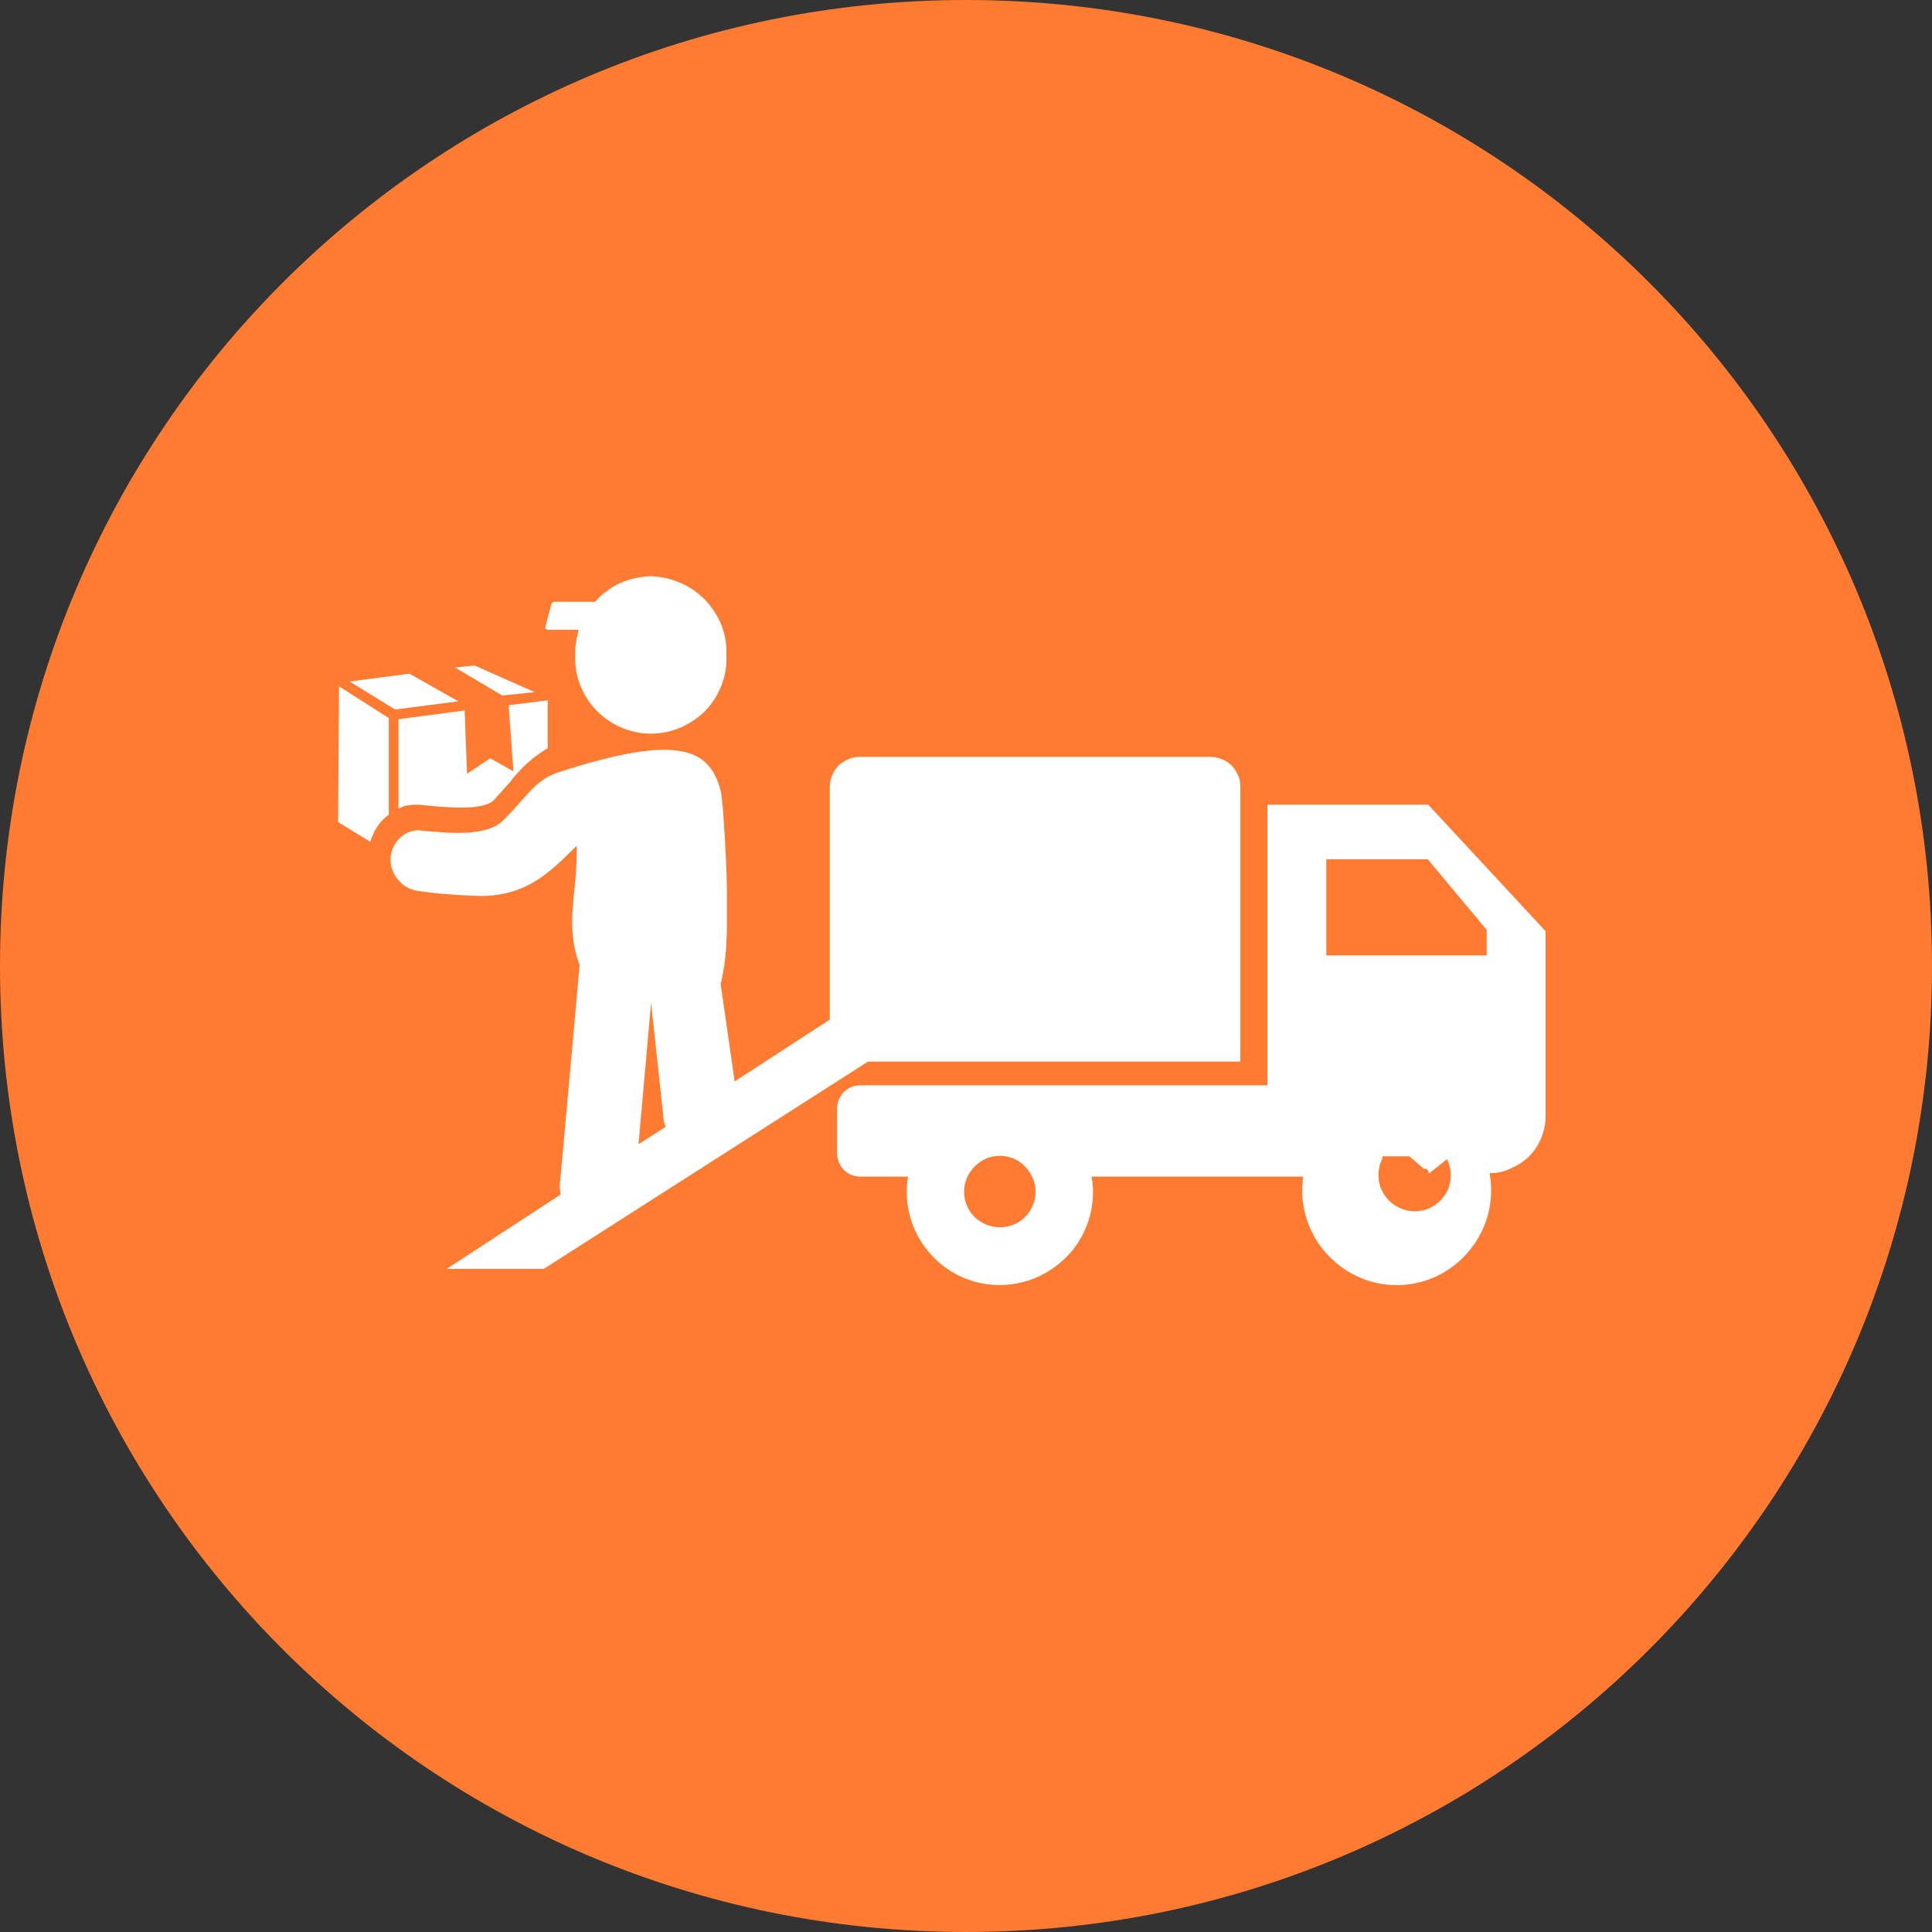
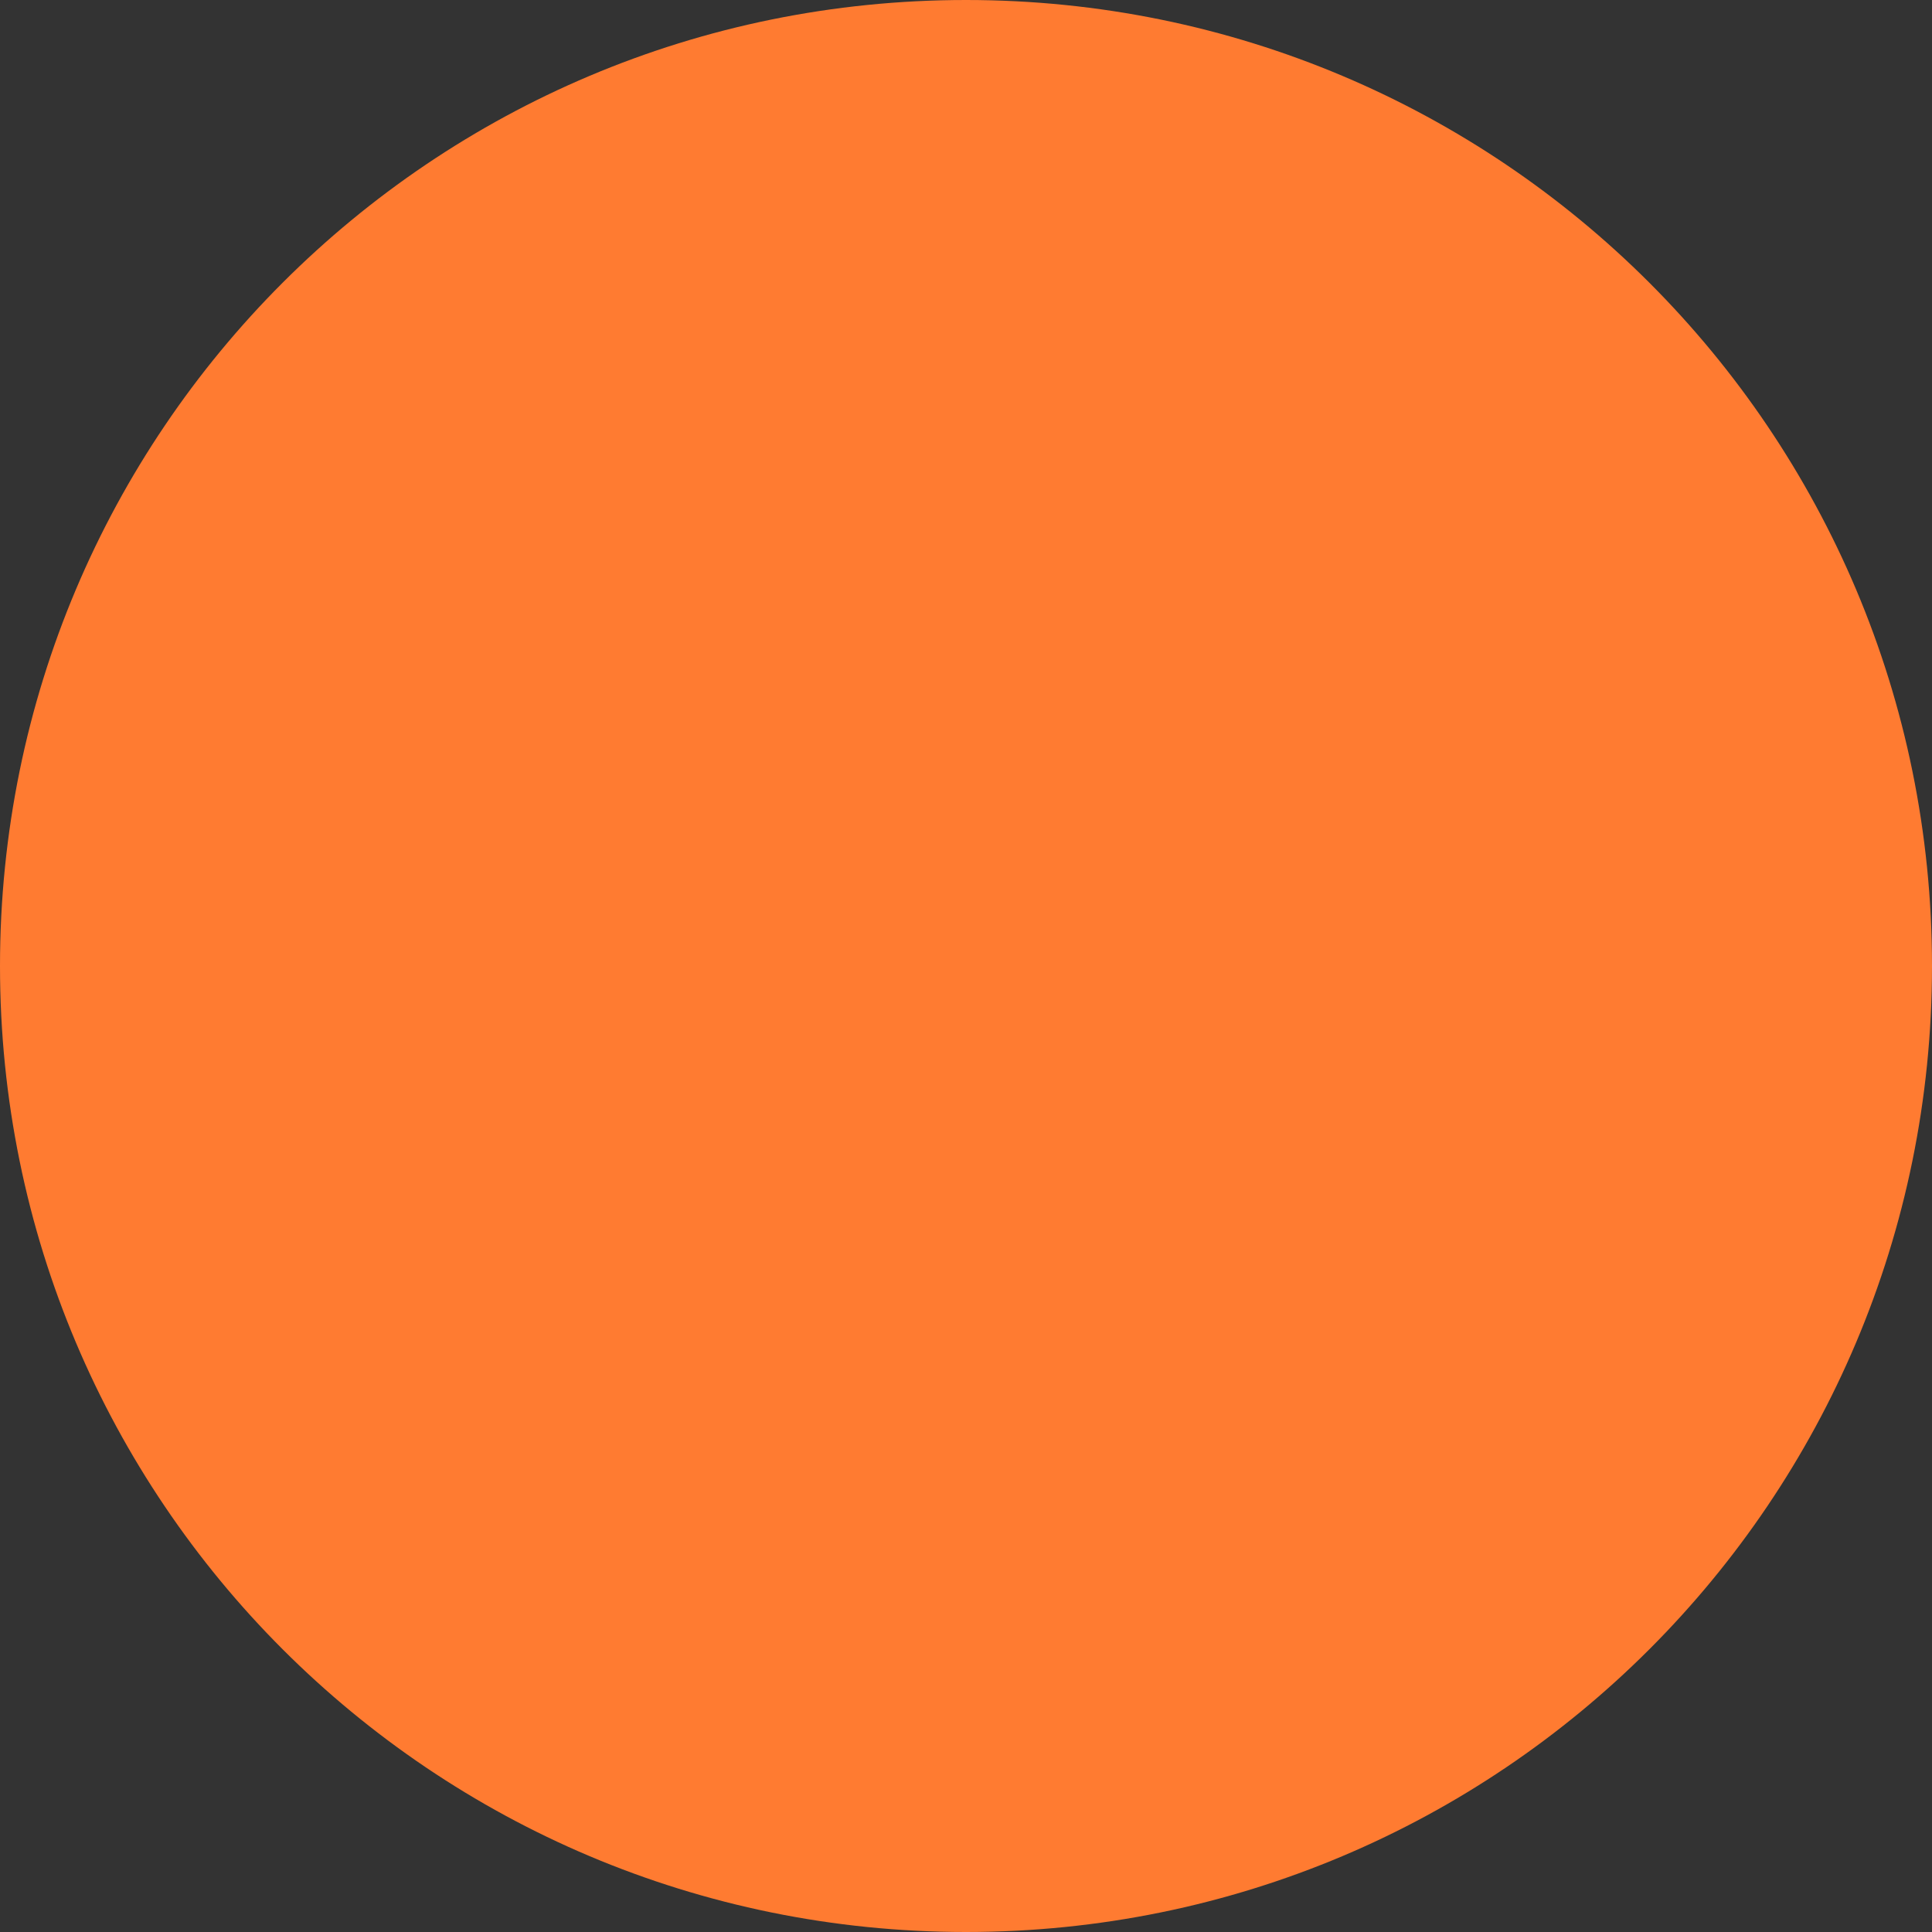
<svg xmlns="http://www.w3.org/2000/svg" version="1.2" baseProfile="tiny-ps" viewBox="0 0 40 40" width="40" height="40">
  <rect x="0" y="0" width="40" height="40" fill="#333333" stroke="none" />
  <title>industry8-svg</title>
  <style>
		tspan { white-space:pre }
		.shp0 { fill: #ff7b31 } 
		.shp1 { fill: #ffffff } 
	</style>
  <path id="Layer" class="shp0" d="M20 40C8.94 40 0 31.06 0 20C0 8.94 8.94 0 20 0C31.06 0 40 8.94 40 20C40 31.06 31.06 40 20 40Z" />
-   <path id="Layer" fill-rule="evenodd" class="shp1" d="M22.6 24.36C22.61 24.39 22.61 24.41 22.61 24.44C22.62 24.47 22.62 24.49 22.62 24.52C22.62 24.54 22.62 24.57 22.63 24.59C22.63 24.62 22.63 24.64 22.63 24.67C22.63 25.21 22.41 25.73 22.01 26.09C21.61 26.46 21.08 26.64 20.55 26.6C20.01 26.56 19.51 26.29 19.18 25.86C18.85 25.44 18.71 24.89 18.8 24.36L17.83 24.36C17.76 24.36 17.7 24.35 17.64 24.33C17.58 24.31 17.53 24.27 17.48 24.23C17.43 24.18 17.4 24.13 17.37 24.07C17.35 24.02 17.33 23.95 17.33 23.89L17.33 22.94C17.33 22.88 17.35 22.81 17.37 22.76C17.4 22.7 17.43 22.65 17.48 22.6C17.53 22.56 17.58 22.52 17.64 22.5C17.7 22.48 17.76 22.47 17.83 22.47L26.24 22.47L26.24 16.66L29.57 16.66L32 19.28L32 23.11C32 23.26 31.97 23.41 31.91 23.56C31.85 23.7 31.77 23.83 31.66 23.94C31.55 24.05 31.42 24.13 31.28 24.19C31.14 24.26 30.99 24.29 30.84 24.29C30.94 24.83 30.81 25.39 30.47 25.83C30.14 26.27 29.64 26.55 29.09 26.6C28.54 26.65 28 26.46 27.6 26.09C27.19 25.72 26.96 25.19 26.96 24.64C26.96 24.62 26.96 24.6 26.96 24.57C26.96 24.55 26.97 24.53 26.97 24.5C26.97 24.48 26.97 24.46 26.97 24.43C26.98 24.41 26.98 24.39 26.98 24.36L22.6 24.36ZM12.32 12.46C12.39 12.38 12.47 12.3 12.56 12.24C12.65 12.17 12.74 12.12 12.84 12.07C12.94 12.03 13.05 11.99 13.15 11.97C13.26 11.95 13.37 11.93 13.48 11.93C13.69 11.94 13.89 11.98 14.09 12.07C14.28 12.15 14.45 12.27 14.6 12.42C14.74 12.57 14.86 12.75 14.94 12.95C15.01 13.14 15.05 13.35 15.04 13.56C15.06 13.99 14.9 14.4 14.61 14.71C14.31 15.01 13.9 15.19 13.48 15.19C13.05 15.19 12.64 15.01 12.35 14.71C12.05 14.4 11.89 13.99 11.91 13.56C11.91 13.52 11.91 13.47 11.91 13.43C11.91 13.39 11.92 13.34 11.93 13.3C11.93 13.26 11.94 13.21 11.95 13.17C11.96 13.13 11.97 13.08 11.98 13.04L11.35 13.04C11.32 13.04 11.28 13.01 11.29 12.98L11.41 12.53C11.42 12.49 11.44 12.46 11.48 12.46L12.32 12.46ZM8.05 14.86L8.05 16.87C8 16.9 7.96 16.94 7.92 16.98C7.88 17.02 7.84 17.07 7.81 17.12C7.78 17.16 7.75 17.21 7.73 17.27C7.7 17.32 7.68 17.37 7.67 17.43L7 17.02L7.02 14.21L8.04 14.86L8.05 14.86ZM8.48 13.95L9.49 14.52L8.18 14.69L7.24 14.11L8.46 13.95L8.48 13.95ZM8.24 16.74C8.24 16.74 8.25 16.74 8.25 16.74L8.25 16.74L8.24 16.74ZM8.25 14.89L9.62 14.71L9.67 16.02L10.15 15.7L10.63 15.97L10.53 14.6L11.34 14.5L11.34 15.49C11.27 15.53 11.2 15.58 11.13 15.63C11.05 15.68 10.99 15.74 10.92 15.8C10.86 15.85 10.8 15.91 10.74 15.98C10.68 16.04 10.62 16.11 10.57 16.18C10.47 16.29 10.37 16.41 10.28 16.5C10.28 16.5 10.28 16.51 10.27 16.51C10.27 16.51 10.27 16.52 10.27 16.52C10.26 16.52 10.26 16.52 10.26 16.53C10.25 16.53 10.25 16.53 10.25 16.54C10.05 16.79 9.32 16.72 8.86 16.68C8.67 16.66 9.1 16.7 8.76 16.67C8.72 16.66 8.67 16.66 8.63 16.66C8.58 16.66 8.54 16.66 8.5 16.67C8.45 16.67 8.41 16.68 8.37 16.69C8.33 16.71 8.29 16.72 8.25 16.74L8.25 14.89ZM10.4 14.4L10.4 14.4L10.4 14.4L10.4 14.4ZM9.42 13.82L9.83 13.78L11.07 14.33L10.4 14.4L9.42 13.82ZM14.92 20.37L15.21 22.39L17.18 21.11L17.18 16.28C17.18 16.2 17.2 16.12 17.23 16.05C17.26 15.98 17.3 15.91 17.36 15.85C17.42 15.8 17.49 15.75 17.56 15.72C17.63 15.69 17.71 15.67 17.79 15.67L25.07 15.67C25.15 15.67 25.23 15.69 25.3 15.72C25.38 15.75 25.45 15.8 25.5 15.85C25.56 15.91 25.6 15.98 25.63 16.05C25.67 16.12 25.68 16.2 25.68 16.28L25.68 21.98L17.97 21.98L11.26 26.27L9.25 26.27L11.61 24.73C11.6 24.71 11.6 24.68 11.6 24.66C11.59 24.63 11.59 24.61 11.59 24.58C11.59 24.56 11.59 24.53 11.59 24.51C11.59 24.48 11.59 24.46 11.6 24.43L11.8 22.22L12 19.98C11.68 19.11 11.96 18.53 11.94 17.51C11.36 18.09 10.91 18.52 10.02 18.55C9.74 18.55 9.29 18.52 9 18.49C8.66 18.44 8.42 18.47 8.2 18.16C7.87 17.67 8.31 17.11 8.75 17.2C9.24 17.24 10.13 17.35 10.46 16.94C10.81 16.61 11.07 16.15 11.53 16C14.07 15.17 14.71 15.5 14.93 16.41C14.96 16.64 14.98 16.87 14.99 17.1C15.01 17.33 15.02 17.56 15.03 17.79C15.04 18.02 15.05 18.25 15.05 18.48C15.05 18.72 15.05 18.95 15.05 19.18C15.05 19.28 15.05 19.38 15.04 19.48C15.04 19.58 15.03 19.68 15.02 19.78C15.01 19.88 15 19.98 14.98 20.08C14.96 20.18 14.95 20.28 14.92 20.37L14.92 20.37ZM13.78 23.33C13.78 23.32 13.77 23.3 13.77 23.29C13.76 23.28 13.76 23.26 13.75 23.25C13.75 23.24 13.75 23.23 13.74 23.21C13.74 23.2 13.74 23.19 13.74 23.17L13.48 20.76L13.22 23.69L13.78 23.33ZM19.96 24.67C19.96 24.87 20.04 25.06 20.18 25.2C20.32 25.33 20.5 25.41 20.7 25.41C20.9 25.41 21.09 25.33 21.22 25.2C21.36 25.06 21.44 24.87 21.44 24.67C21.44 24.48 21.36 24.29 21.22 24.15C21.09 24.01 20.9 23.93 20.7 23.93C20.5 23.93 20.32 24.01 20.18 24.15C20.04 24.29 19.96 24.48 19.96 24.67ZM29.58 24.3L29.58 24.26C29.58 24.26 29.58 24.26 29.58 24.26C29.57 24.25 29.57 24.25 29.57 24.25C29.57 24.24 29.57 24.24 29.57 24.24C29.56 24.24 29.56 24.23 29.56 24.23L29.54 24.2L29.48 24.2L29.18 23.94L28.62 23.94L28.62 23.99C28.61 24.02 28.59 24.05 28.58 24.08C28.57 24.1 28.56 24.13 28.56 24.16C28.55 24.19 28.55 24.22 28.54 24.25C28.54 24.28 28.54 24.31 28.54 24.34C28.54 24.57 28.65 24.78 28.83 24.92C29.01 25.06 29.24 25.11 29.46 25.06C29.68 25.01 29.87 24.85 29.97 24.65C30.06 24.44 30.06 24.2 29.96 24L29.58 24.3ZM27.46 17.79L27.46 19.78L30.78 19.78L30.78 19.25L29.56 17.79L27.46 17.79Z" />
</svg>